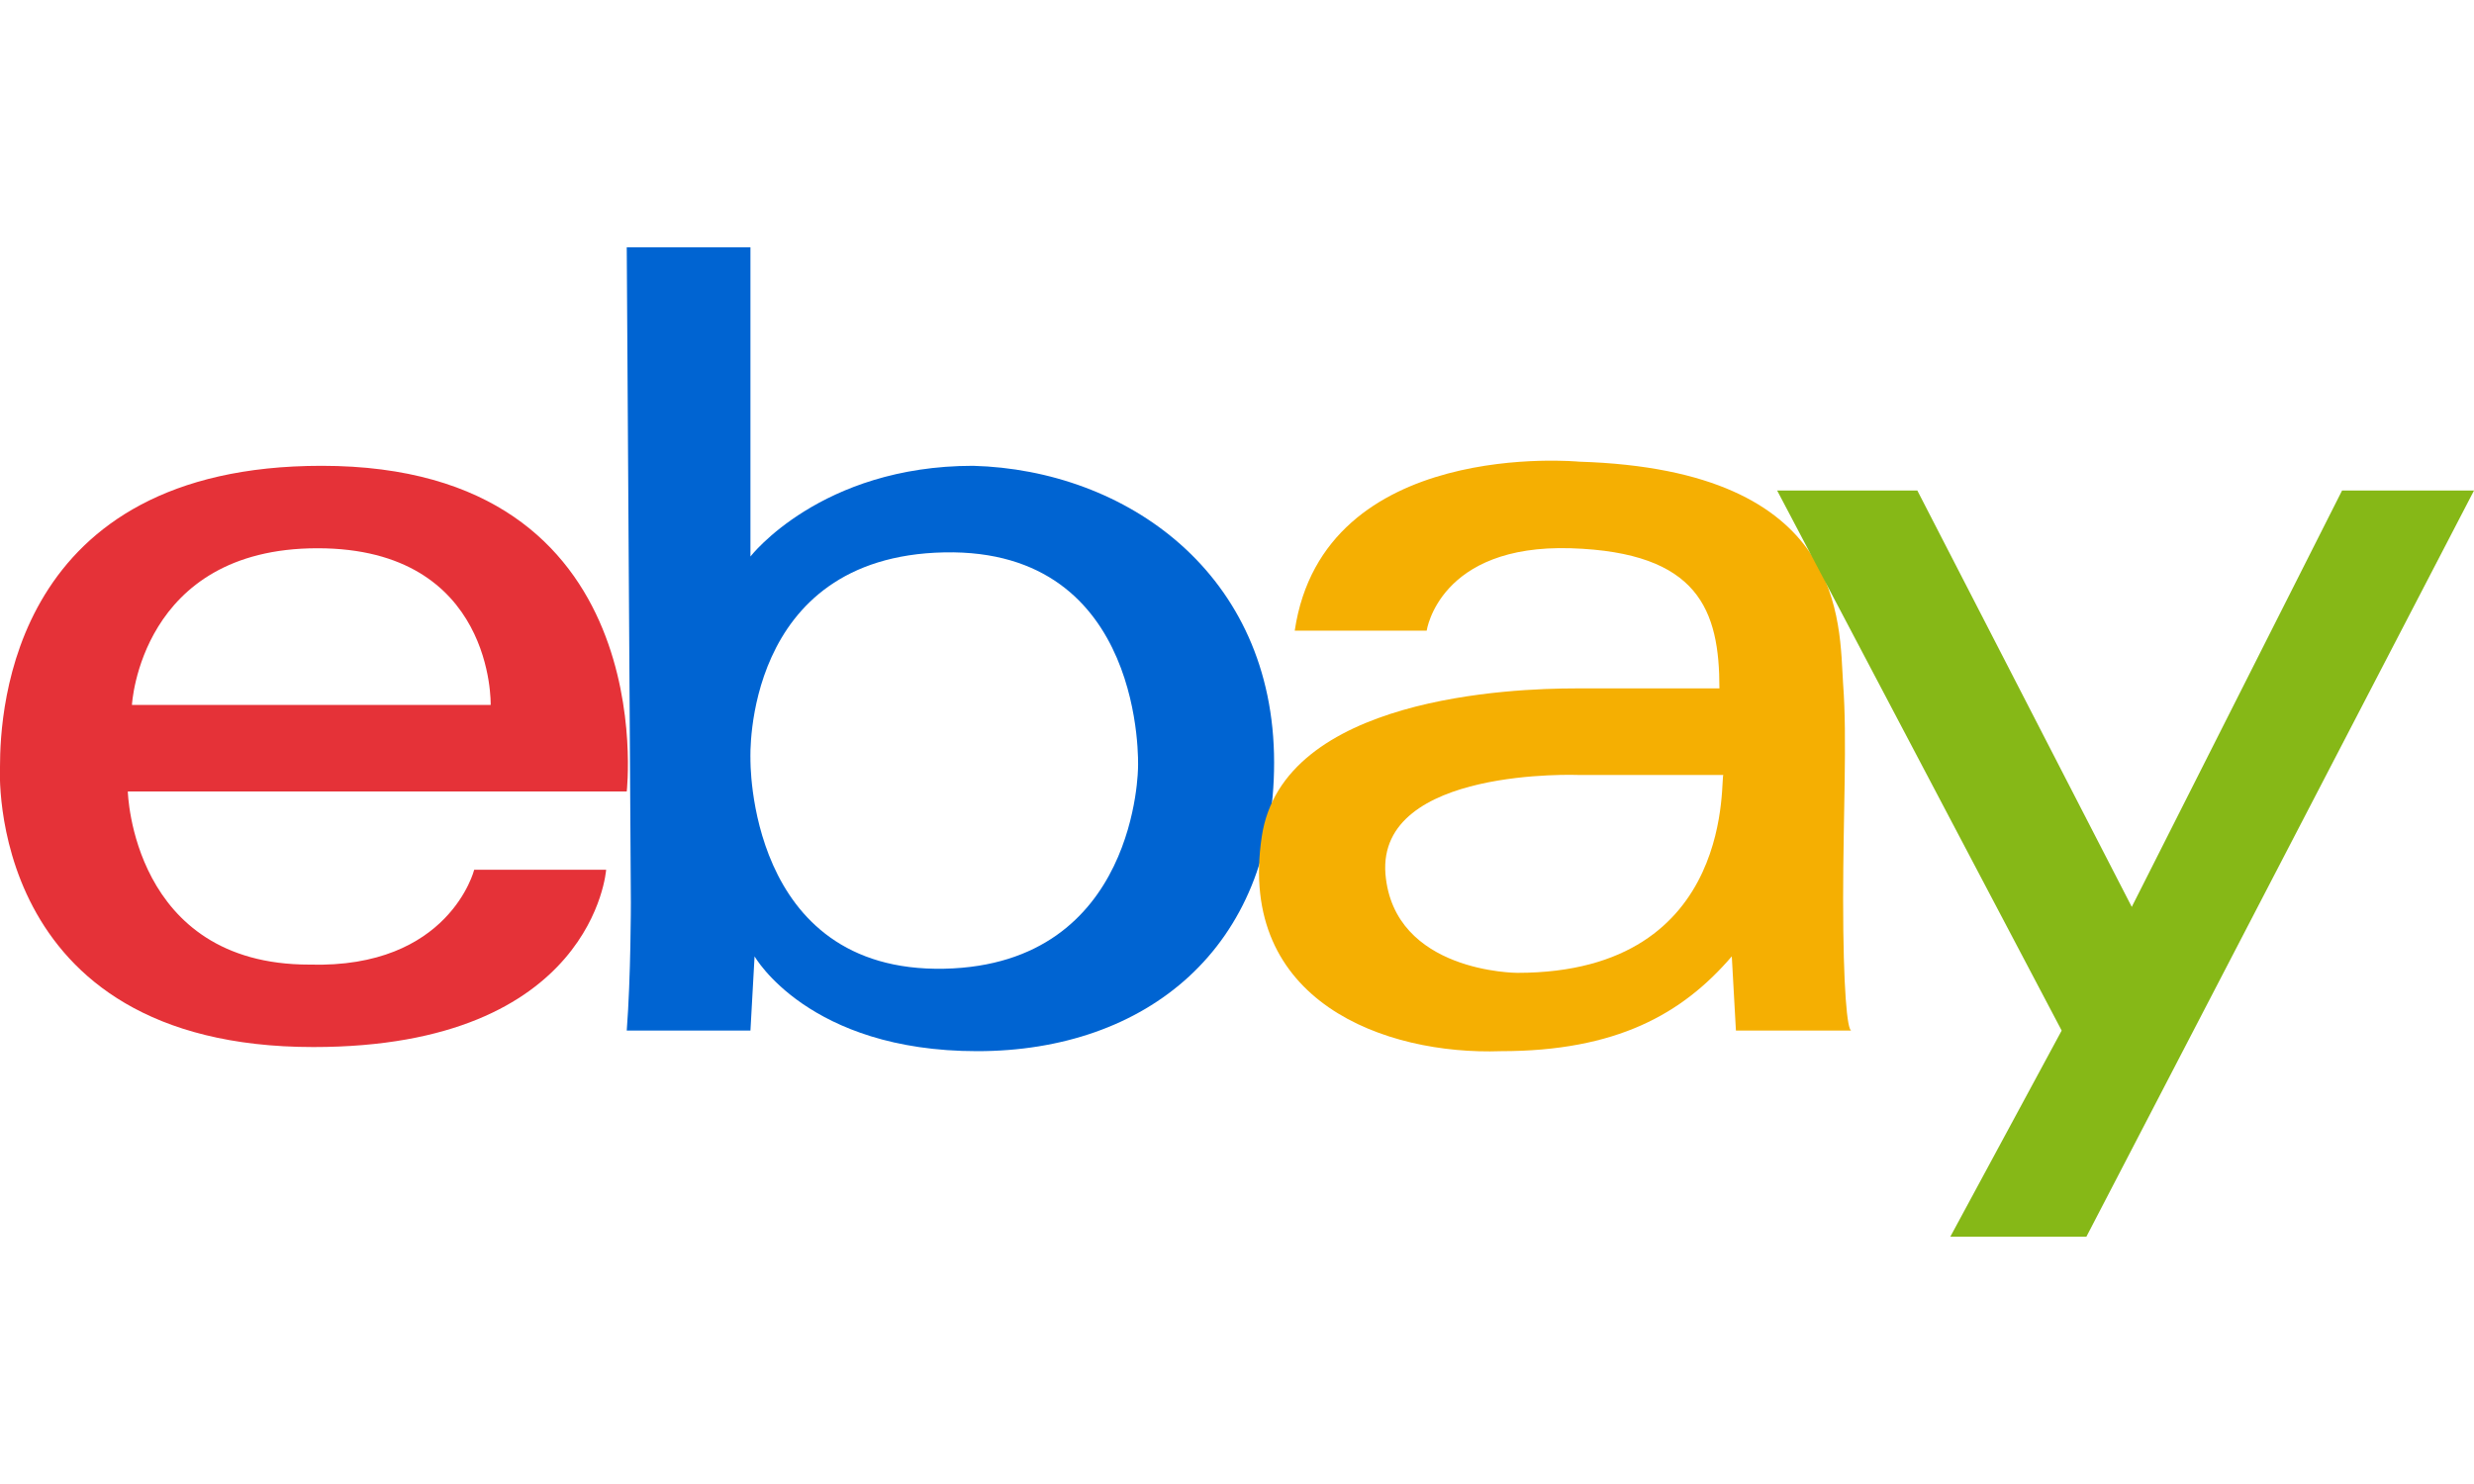
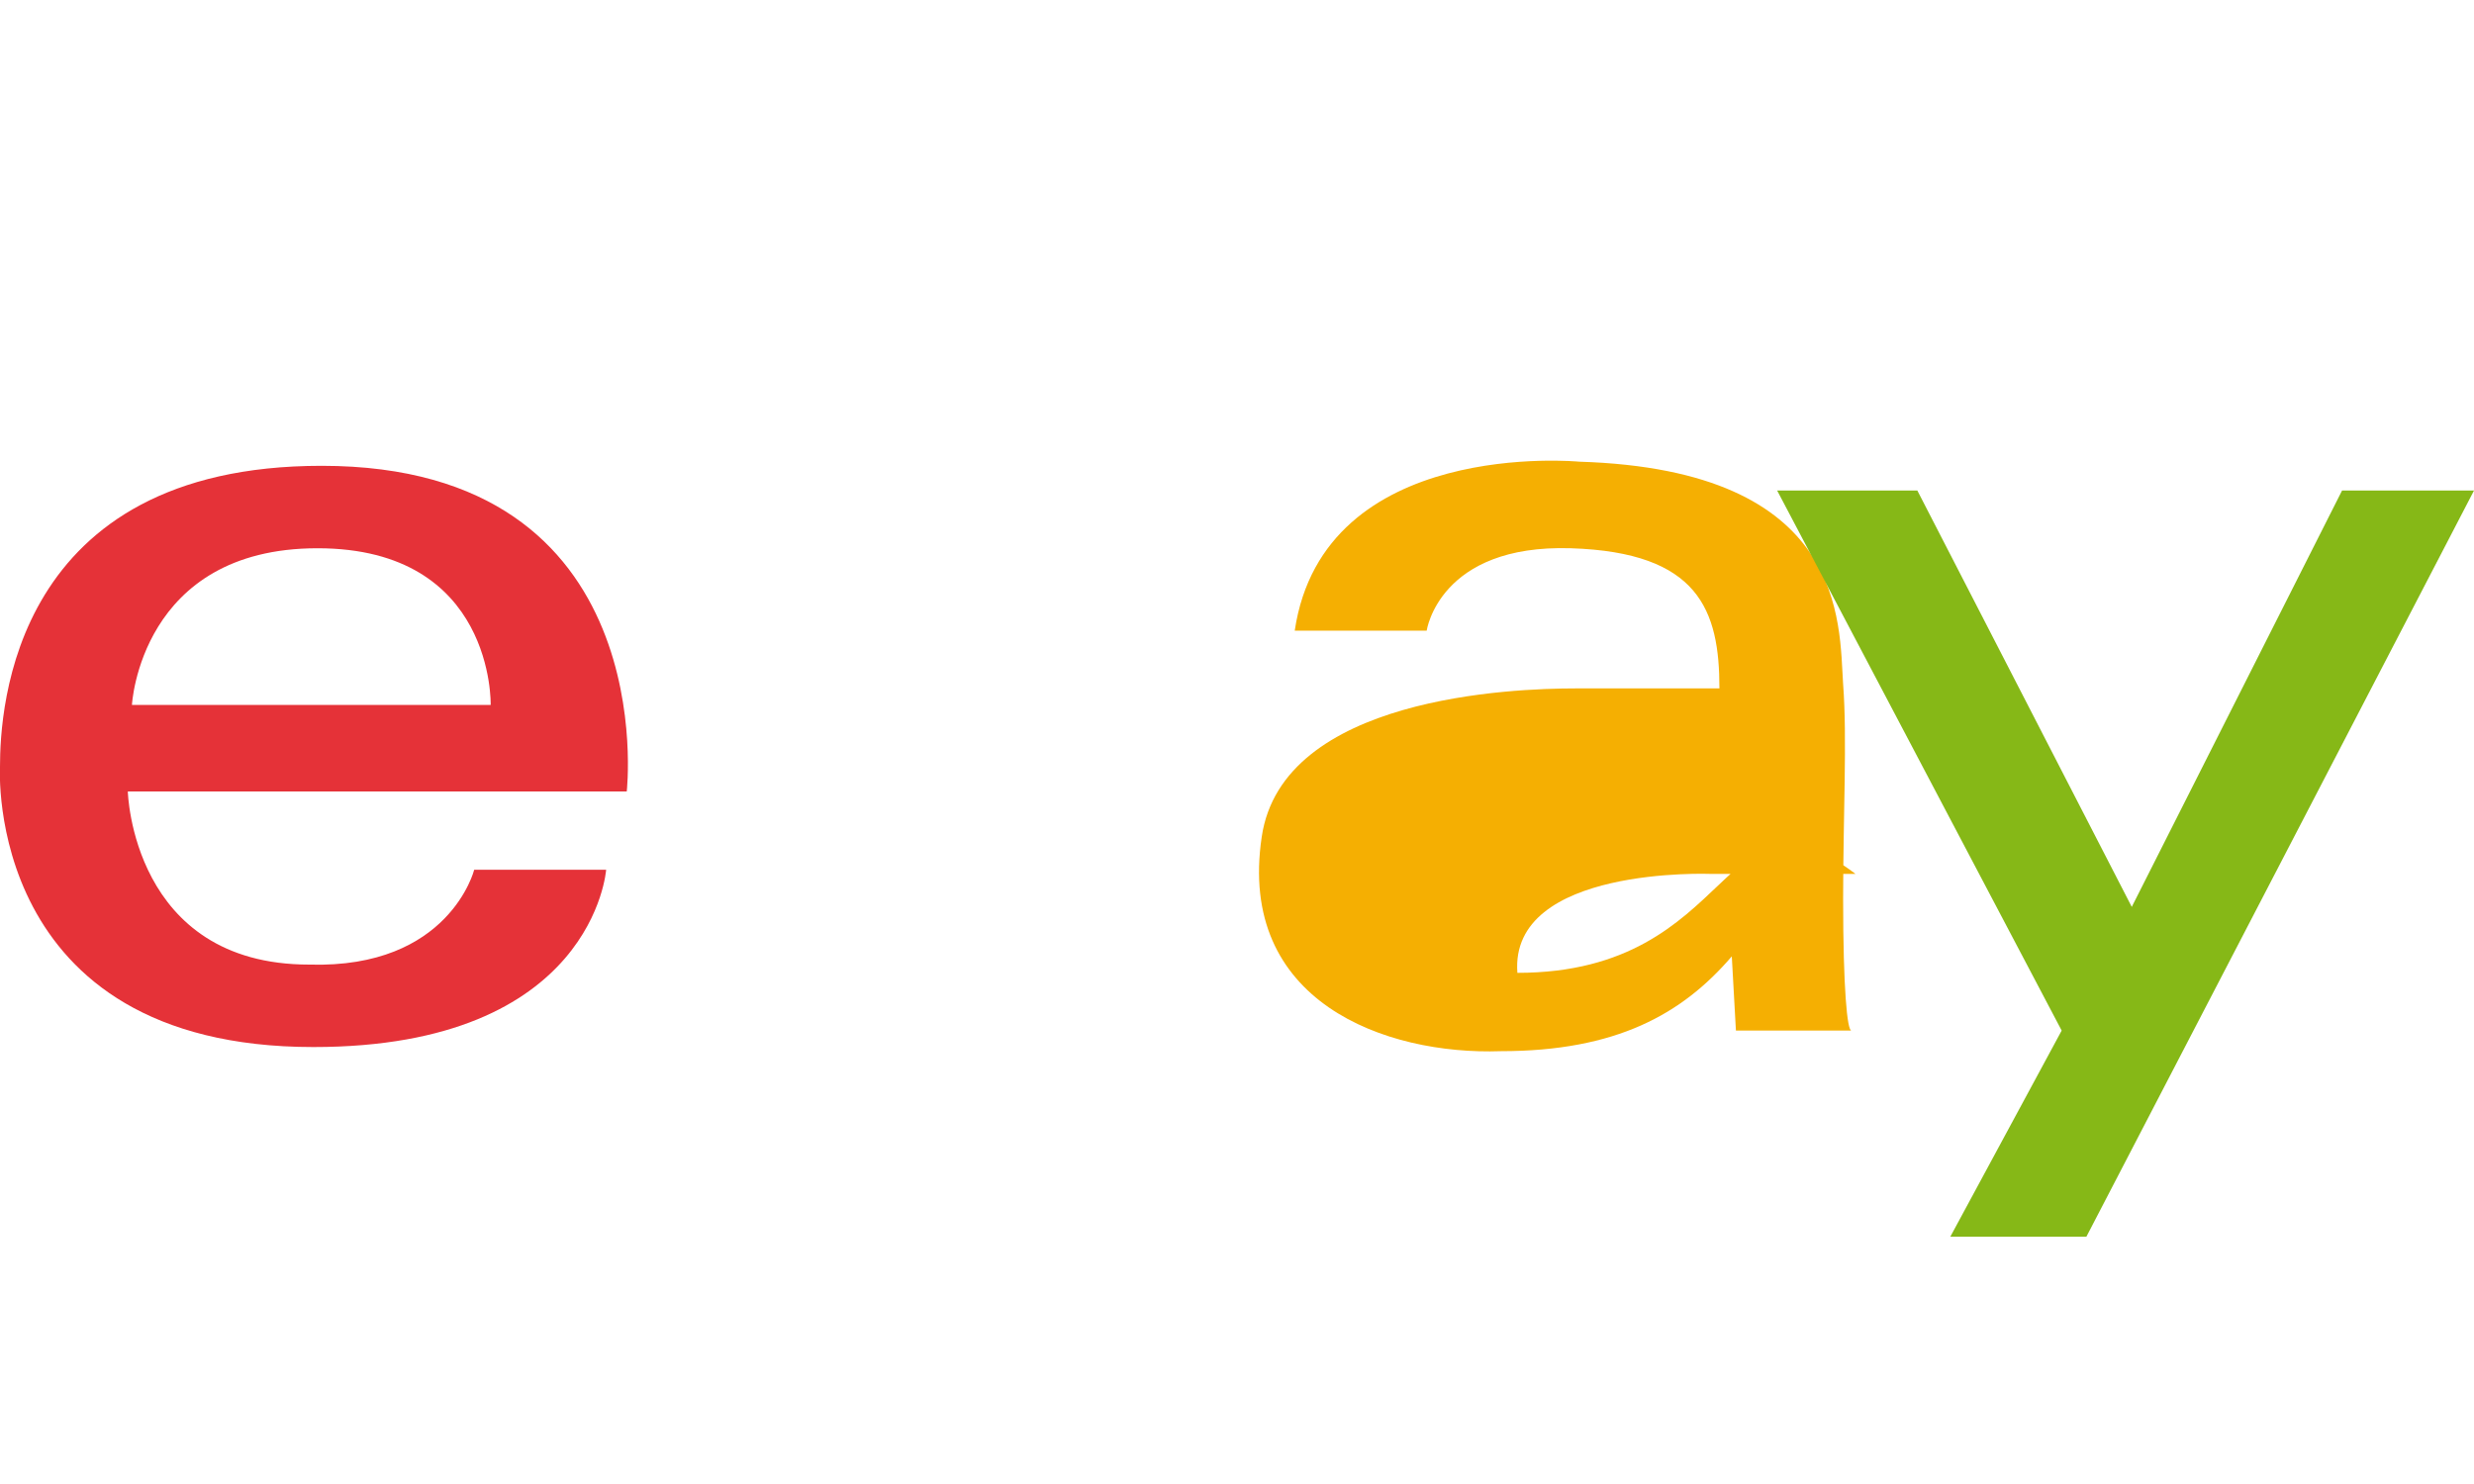
<svg xmlns="http://www.w3.org/2000/svg" version="1.1" id="Layer_1" x="0px" y="0px" width="60" height="36" viewBox="0 0 60 36" style="enable-background:new 0 0 60 36;" xml:space="preserve">
  <style type="text/css">
	.st0{fill:#E53238;}
	.st1{fill:#0064D2;}
	.st2{fill:#F5AF02;}
	.st3{fill:#86B817;}
</style>
  <g>
    <g>
      <g>
        <path class="st0" d="M7.8,11.3c-7.5,0-7.8,5.9-7.8,7.3c0,0-0.4,6.8,7.6,6.8c6.8,0,7.1-4.3,7.1-4.3h-3.2c0,0-0.6,2.4-4,2.3     c-4.3,0-4.4-4.2-4.4-4.2h12.1C15.2,19.2,16.1,11.3,7.8,11.3z M3.2,17.1c0,0,0.2-3.8,4.5-3.8s4.2,3.8,4.2,3.8H3.2z" />
      </g>
    </g>
    <g>
      <g>
-         <path class="st1" d="M23.6,11.3c-3.7,0-5.4,2.2-5.4,2.2V6h-3l0.1,15.9c0,0,0,1.8-0.1,3.1h3l0.1-1.8c0,0,1.3,2.3,5.4,2.3     s7.2-2.5,7.2-7C30.9,13.9,27.3,11.4,23.6,11.3z M22.9,23.5c-4.8,0.1-4.7-5.1-4.7-5.1s-0.2-4.9,4.7-5c4.9-0.1,4.7,5.2,4.7,5.2     S27.6,23.4,22.9,23.5z" />
-       </g>
+         </g>
    </g>
    <g>
      <g>
-         <path class="st2" d="M44.7,21.8c0-2,0.1-3.9,0-5.2c-0.1-1.5,0.1-5.2-6.4-5.4c0,0-6.2-0.6-6.9,4.1h3.2c0,0,0.3-2.1,3.5-2     c3.1,0.1,3.6,1.5,3.6,3.4c0,0-2.6,0-3.5,0c-1.5,0-7.1,0.2-7.6,3.6c-0.6,4,3,5.3,5.8,5.2c2.8,0,4.4-0.9,5.6-2.3l0.1,1.8h2.8     C44.8,25,44.7,24,44.7,21.8z M36.8,23.6c0,0-3,0-3.2-2.4c-0.2-2.6,4.7-2.4,4.7-2.4h3.5C41.7,18.7,42.2,23.6,36.8,23.6z" />
+         <path class="st2" d="M44.7,21.8c0-2,0.1-3.9,0-5.2c-0.1-1.5,0.1-5.2-6.4-5.4c0,0-6.2-0.6-6.9,4.1h3.2c0,0,0.3-2.1,3.5-2     c3.1,0.1,3.6,1.5,3.6,3.4c0,0-2.6,0-3.5,0c-1.5,0-7.1,0.2-7.6,3.6c-0.6,4,3,5.3,5.8,5.2c2.8,0,4.4-0.9,5.6-2.3l0.1,1.8h2.8     C44.8,25,44.7,24,44.7,21.8z M36.8,23.6c-0.2-2.6,4.7-2.4,4.7-2.4h3.5C41.7,18.7,42.2,23.6,36.8,23.6z" />
      </g>
    </g>
    <polygon class="st3" points="43.1,11.9 46.5,11.9 51.7,22 56.8,11.9 60,11.9 50.6,30 47.3,30 50,25  " />
  </g>
</svg>